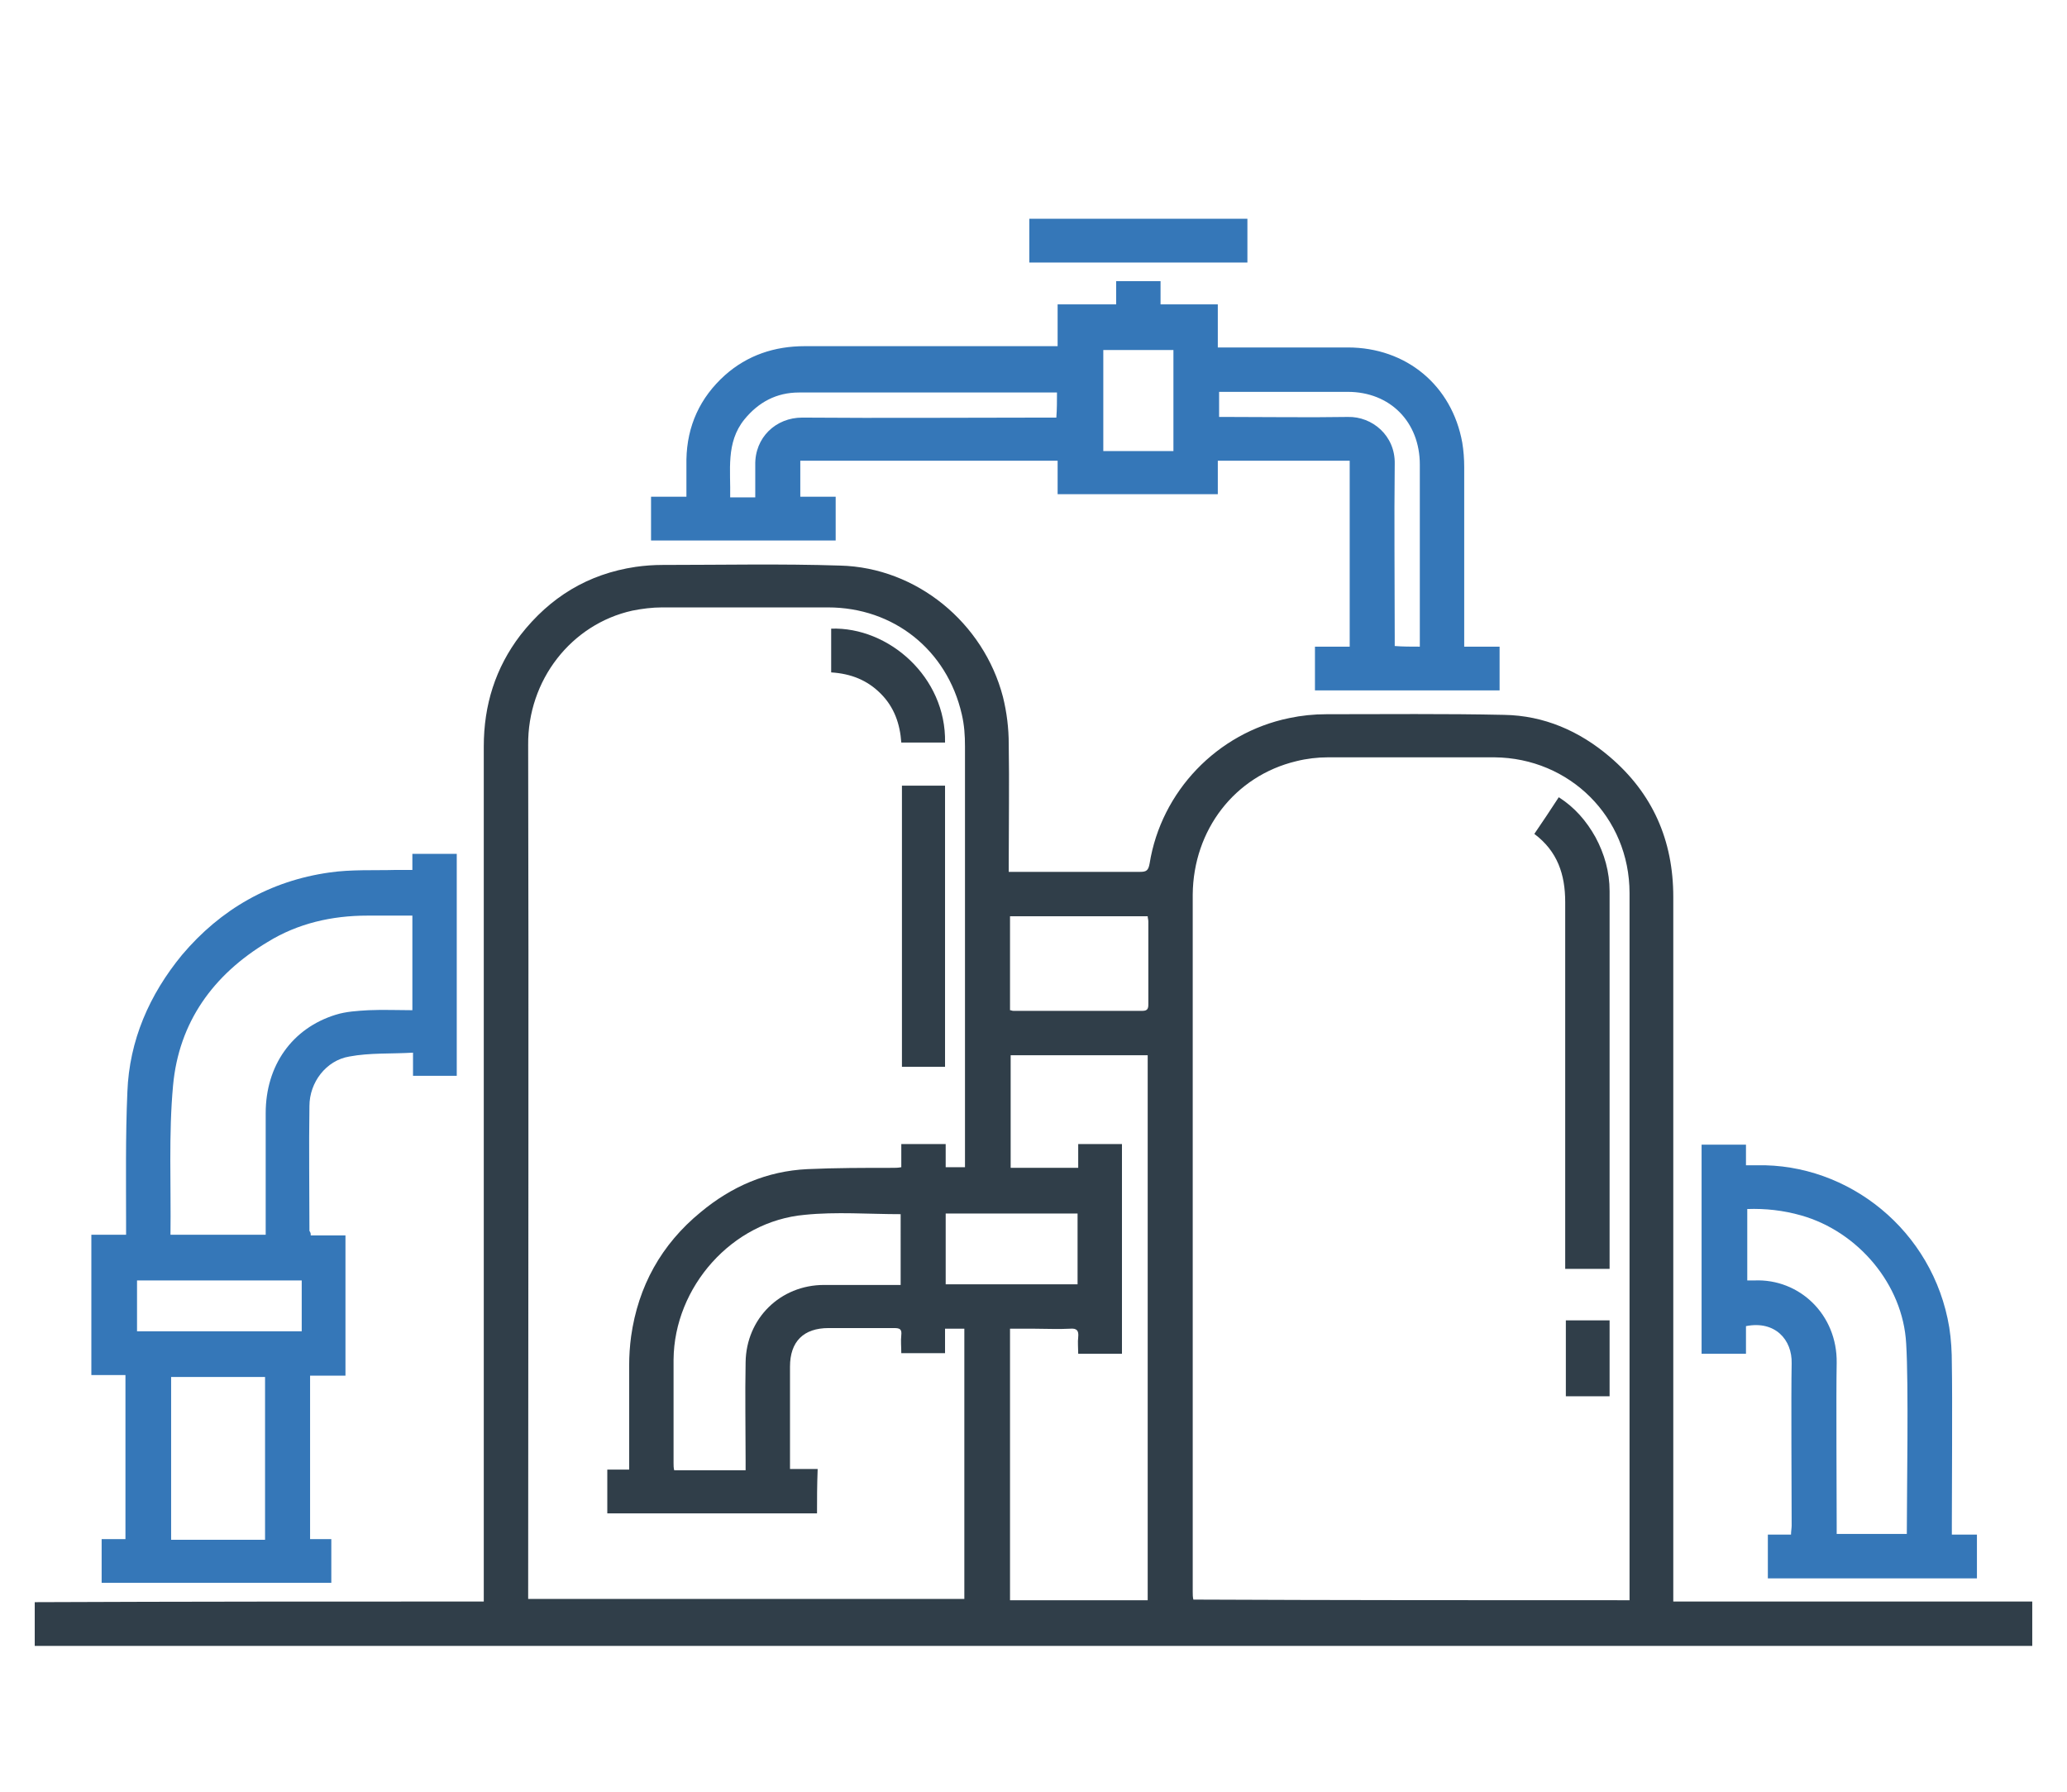
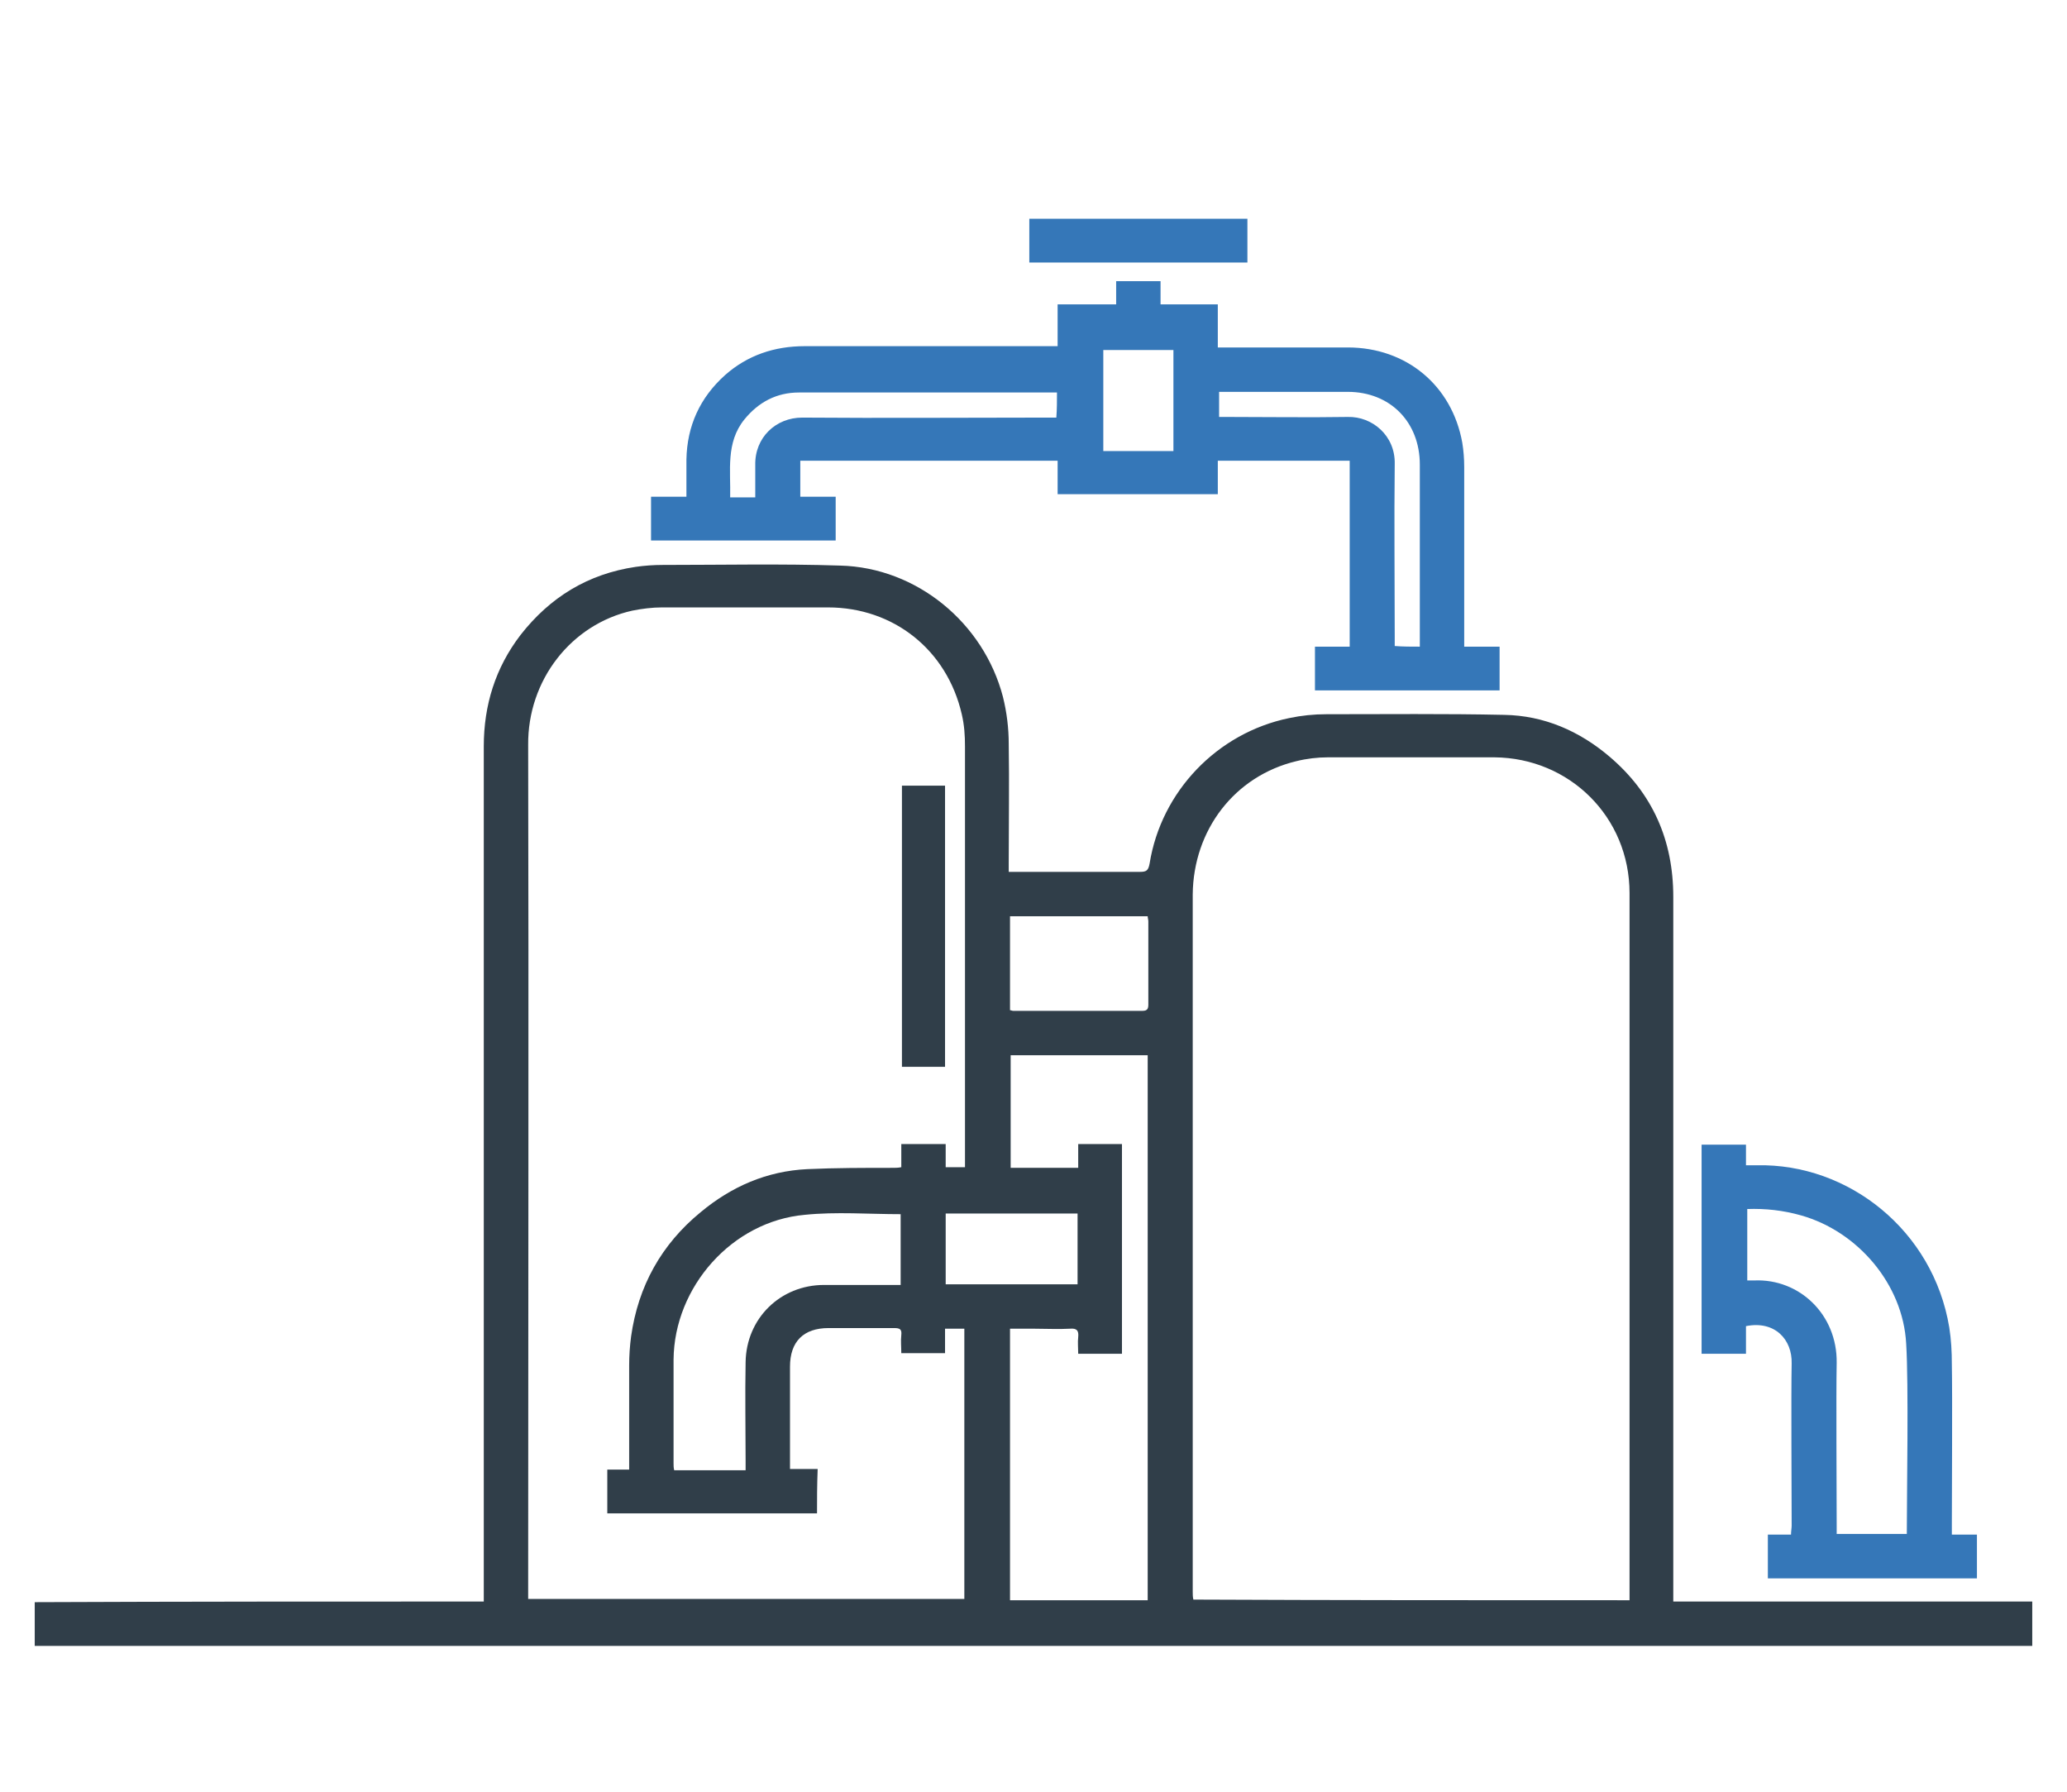
<svg xmlns="http://www.w3.org/2000/svg" version="1.1" id="Layer_1" x="0px" y="0px" viewBox="0 0 321.3 278.5" style="enable-background:new 0 0 321.3 278.5;" xml:space="preserve">
  <style type="text/css">
	.st0{fill:#303E49;}
	.st1{fill:#3577B8;}
</style>
  <g>
    <path class="st0" d="M75.2,248.9c0-0.7,0-1.2,0-1.7c0-40.4,0-90.8,0-131.2c0-6.4,1.8-12.2,5.7-17.3c4.6-5.9,10.5-9.5,17.9-10.6   c1.4-0.2,2.8-0.3,4.2-0.3c9.2,0,18.4-0.2,27.6,0.1c11.9,0.3,22.3,8.9,25.3,20.4c0.6,2.4,0.9,4.9,0.9,7.3c0.1,6.2,0,12.3,0,18.5   c0,0.4,0,0.8,0,1.4c0.5,0,0.9,0,1.3,0c6.4,0,12.7,0,19.1,0c1,0,1.3-0.2,1.5-1.3c1.8-11.2,10.5-20.3,21.7-22.6   c1.9-0.4,3.8-0.6,5.8-0.6c9.2,0,18.4-0.1,27.6,0.1c6.2,0.1,11.7,2.5,16.4,6.5c6.7,5.7,9.9,13,9.9,21.8c0,32.6,0,75.2,0,107.9   c0,0.5,0,1,0,1.6c18.6,0,37.2,0,55.8,0c0,2.4,0,4.6,0,6.9c-103.5,0-206.9,0-310.5,0c0-2.2,0-4.4,0-6.8   C28.7,248.9,51.9,248.9,75.2,248.9z M253.3,248.7c0-0.5,0-0.8,0-1.1c0-32.9,0-75.9,0-108.8c0-11.8-9.3-21-21-21.1   c-8.6,0-17.3,0-25.9,0c-1.6,0-3.3,0.2-4.9,0.6c-9.6,2.3-16,10.7-16.1,20.7c0,32.8,0,75.6,0,108.4c0,0.4,0,0.8,0.1,1.2   C208,248.7,230.6,248.7,253.3,248.7z M127,235.2c-10.9,0-21.7,0-32.6,0c0-2.2,0-4.4,0-6.8c1.2,0,2.3,0,3.4,0c0-0.6,0-1,0-1.4   c0-4.9,0-9.9,0-14.8c0-1.5,0.1-3,0.3-4.5c1.1-7.8,4.7-14.3,10.8-19.3c4.8-4,10.3-6.4,16.6-6.7c4.4-0.2,8.8-0.2,13.3-0.2   c0.4,0,0.8,0,1.3-0.1c0-1.3,0-2.4,0-3.6c2.3,0,4.5,0,6.9,0c0,1.2,0,2.4,0,3.6c1,0,2,0,3,0c0-0.5,0-0.8,0-1.2c0-21.4,0-42.8,0-64.2   c0-1.7-0.1-3.3-0.5-5c-2.3-10-10.6-16.6-20.8-16.6c-8.6,0-17.2,0-25.8,0c-1.5,0-3.1,0.2-4.6,0.5c-9.5,2.1-16.3,10.8-16.2,20.9   c0.1,40.5,0,91,0,131.5c0,0.4,0,0.8,0,1.2c22.7,0,45.3,0,67.8,0c0-10.7,0-31.4,0-42c-1,0-2,0-3,0c0,1.3,0,2.5,0,3.8   c-2.3,0-4.5,0-6.8,0c0-1-0.1-1.9,0-2.8c0.1-0.9-0.2-1.1-1.1-1.1c-3.4,0-6.8,0-10.2,0c-3.9,0-6,2.1-6,6c0,4.8,0,9.7,0,14.5   c0,0.4,0,0.8,0,1.4c1.5,0,2.9,0,4.3,0C127,230.9,127,233,127,235.2z M157,206.5c0,10.8,0,31.5,0,42.2c7.2,0,14.2,0,21.4,0   c0-24.9,0-59.8,0-84.7c-7.2,0-14.2,0-21.3,0c0,5.9,0,11.7,0,17.5c3.5,0,7,0,10.5,0c0-1.3,0-2.4,0-3.7c2.3,0,4.6,0,6.8,0   c0,10.9,0,21.7,0,32.6c-2.3,0-4.5,0-6.8,0c0-0.9-0.1-1.8,0-2.6c0.1-1-0.2-1.4-1.3-1.3c-1.8,0.1-3.6,0-5.5,0   C159.6,206.5,158.3,206.5,157,206.5z M140,188.7c-5,0-10-0.4-14.9,0.1c-11.3,1-20.3,11.2-20.4,22.5c0,5.4,0,10.7,0,16.1   c0,0.4,0,0.7,0.1,1.1c3.8,0,7.4,0,11.1,0c0-0.5,0-0.9,0-1.4c0-5.1-0.1-10.2,0-15.4c0.1-6.8,5.4-12,12.2-12c3.5,0,7.1,0,10.6,0   c0.4,0,0.8,0,1.3,0C140,195.9,140,192.3,140,188.7z M157,142.4c0,4.9,0,9.7,0,14.6c0.2,0,0.3,0.1,0.5,0.1c6.7,0,13.4,0,20.1,0   c0.8,0,0.9-0.4,0.9-1c0-4.3,0-8.6,0-12.9c0-0.3-0.1-0.5-0.1-0.8C171.2,142.4,164.1,142.4,157,142.4z M167.5,188.6   c-6.9,0-13.7,0-20.5,0c0,3.7,0,7.4,0,11c6.9,0,13.6,0,20.5,0C167.5,195.9,167.5,192.3,167.5,188.6z" />
    <path class="st1" d="M189.3,54c0.6,0,1,0,1.5,0c6.2,0,12.5,0,18.7,0c9.1,0,16.2,5.9,17.8,14.8c0.2,1.2,0.3,2.5,0.3,3.8   c0,8.8,0,17.6,0,26.4c0,0.5,0,0.9,0,1.5c1.9,0,3.6,0,5.5,0c0,2.4,0,4.6,0,6.8c-9.6,0-19.1,0-28.7,0c0-2.2,0-4.4,0-6.8   c1.8,0,3.6,0,5.4,0c0-9.7,0-19.3,0-28.9c-6.8,0-13.5,0-20.5,0c0,1.7,0,3.5,0,5.2c-8.4,0-16.6,0-24.9,0c0-1.7,0-3.4,0-5.2   c-13.4,0-26.7,0-40,0c0,1.9,0,3.7,0,5.6c1.9,0,3.7,0,5.5,0c0,2.3,0,4.5,0,6.8c-9.6,0-19.1,0-28.7,0c0-2.2,0-4.5,0-6.8   c1.8,0,3.6,0,5.5,0c0-2,0-3.9,0-5.8c0.1-5.2,2.1-9.6,6-13.1c3.5-3.1,7.7-4.5,12.4-4.5c12.6,0,25.2,0,37.8,0c0.5,0,0.9,0,1.5,0   c0-2.1,0-4.3,0-6.5c3.1,0,6,0,9.1,0c0-1.3,0-2.4,0-3.6c2.3,0,4.5,0,6.9,0c0,1.2,0,2.3,0,3.6c3,0,5.9,0,8.9,0   C189.3,49.6,189.3,51.7,189.3,54z M220.7,100.5c0-0.5,0-0.9,0-1.3c0-9,0-18,0-27c0-6.6-4.6-11.3-11.2-11.3c-6.3,0-12.6,0-18.8,0   c-0.4,0-0.8,0-1.2,0c0,1.4,0,2.6,0,3.9c0.5,0,0.9,0,1.3,0c6.2,0,12.5,0.1,18.7,0c3.8-0.1,7.4,2.9,7.3,7.3c-0.1,9,0,17.9,0,26.9   c0,0.5,0,0.9,0,1.4C218.1,100.5,219.3,100.5,220.7,100.5z M164.3,61c-0.5,0-0.9,0-1.4,0c-12.9,0-25.8,0-38.7,0   c-3.5,0-6.3,1.5-8.5,4.2c-2.9,3.6-2.1,7.9-2.2,12.1c1.4,0,2.6,0,3.9,0c0-0.5,0-0.8,0-1.2c0-1.3,0-2.6,0-3.8   c-0.1-4.3,3.2-7.4,7.3-7.4c12.7,0.1,25.4,0,38.1,0c0.5,0,0.9,0,1.4,0C164.3,63.6,164.3,62.3,164.3,61z M182.4,70.1   c0-5.2,0-10.4,0-15.7c-3.7,0-7.3,0-10.9,0c0,5.3,0,10.5,0,15.7C175.1,70.1,178.7,70.1,182.4,70.1z" />
-     <path class="st1" d="M48.3,192c1.8,0,3.6,0,5.4,0c0,7.3,0,14.5,0,21.8c-1.8,0-3.6,0-5.5,0c0,4.9,0,20.6,0,25.4c1.1,0,2.2,0,3.3,0   c0,2.3,0,4.5,0,6.8c-11.9,0-23.8,0-35.7,0c0-2.3,0-4.5,0-6.8c1.2,0,2.4,0,3.7,0c0-4.9,0-20.6,0-25.5c-1.8,0-3.5,0-5.3,0   c0-7.3,0-14.5,0-21.8c1.7,0,3.5,0,5.4,0c0-0.6,0-1,0-1.5c0-6.9-0.1-13.8,0.2-20.7c0.3-8,3.4-15.1,8.5-21.3   c6-7.1,13.7-11.5,22.9-12.8c3.4-0.5,7-0.3,10.4-0.4c0.8,0,1.6,0,2.5,0c0-0.9,0-1.6,0-2.5c2.3,0,4.6,0,6.9,0c0,11.4,0,22.9,0,34.5   c-2.2,0-4.4,0-6.8,0c0-1.1,0-2.2,0-3.6c-3.4,0.2-6.7,0-9.9,0.6c-3.6,0.6-6.2,4-6.2,7.7c-0.1,6.5,0,13,0,19.4   C48.3,191.6,48.3,191.7,48.3,192z M26.5,191.9c5.1,0,9.9,0,14.8,0c0-0.5,0-1,0-1.4c0-5.8,0-11.6,0-17.5c0-7.4,4.1-13.2,10.9-15.3   c1.6-0.5,3.4-0.6,5.1-0.7c2.3-0.1,4.5,0,6.8,0c0-5,0-9.8,0-14.7c-2.4,0-4.7,0-7,0c-5.5,0-10.8,1.2-15.5,4.1   c-8.5,5.1-13.8,12.5-14.7,22.3C26.2,176.3,26.6,184.1,26.5,191.9z M41.2,239.3c0-4.8,0-20.6,0-25.3c-4.9,0-9.7,0-14.6,0   c0,4.8,0,20.5,0,25.3C31.5,239.3,36.3,239.3,41.2,239.3z M21.3,206.9c8.6,0,17.1,0,25.6,0c0-2.7,0-5.3,0-7.9c-8.6,0-17.1,0-25.6,0   C21.3,201.7,21.3,204.3,21.3,206.9z" />
    <path class="st1" d="M303.4,238.5c1.4,0,2.6,0,3.9,0c0,2.3,0,4.5,0,6.8c-10.8,0-21.6,0-32.5,0c0-2.2,0-4.5,0-6.8c1.2,0,2.3,0,3.6,0   c0-0.5,0.1-1,0.1-1.4c0-5.1-0.1-20.2,0-25.2c0.1-3.7-2.6-6.7-7.1-5.8c0,1.4,0,2.8,0,4.3c-2.3,0-4.6,0-6.9,0c0-10.9,0-21.7,0-32.5   c2.3,0,4.5,0,6.9,0c0,1,0,2,0,3.2c0.6,0,1.2,0,1.7,0c14.2-0.3,27.4,10.1,29.9,25.2c0.3,1.9,0.4,3.8,0.4,5.7c0.1,5,0,20.1,0,25.1   C303.4,237.5,303.4,237.9,303.4,238.5z M296.4,238.4c0-6.6,0.3-23.2-0.1-29.6c-0.5-9.2-7.5-17.4-16.3-19.9c-2.8-0.8-5.6-1.1-8.4-1   c0,3.8,0,7.4,0,11.1c0.4,0,0.8,0,1.1,0c7-0.3,12.9,5.3,12.8,12.8c-0.1,5.1,0,20.2,0,25.3c0,0.4,0,0.8,0,1.3   C289.1,238.4,292.8,238.4,296.4,238.4z" />
    <path class="st1" d="M160,34c11.3,0,22.6,0,33.9,0c0,2.3,0,4.5,0,6.8c-11.3,0-22.6,0-33.9,0C160,38.5,160,36.3,160,34z" />
-     <path class="st0" d="M250.2,197.2c-2.3,0-4.5,0-6.9,0c0-0.5,0-1,0-1.5c0-18.5,0-37,0-55.5c0-4.3-1.2-7.9-4.8-10.6   c1.3-1.9,2.5-3.7,3.8-5.7c2.5,1.6,4.3,3.7,5.7,6.2c1.4,2.6,2.2,5.4,2.2,8.4c0,19.2,0,38.4,0,57.6   C250.2,196.5,250.2,196.8,250.2,197.2z" />
-     <path class="st0" d="M243.4,205.2c2.2,0,4.5,0,6.8,0c0,3.9,0,7.9,0,11.8c-2.2,0-4.5,0-6.8,0C243.4,213.1,243.4,209.2,243.4,205.2z" />
    <path class="st0" d="M140.2,122.1c2.3,0,4.4,0,6.7,0c0,14.6,0,29.1,0,43.7c-2.2,0-4.4,0-6.7,0C140.2,151.3,140.2,136.7,140.2,122.1   z" />
-     <path class="st0" d="M146.9,115.4c-2.3,0-4.5,0-6.8,0c-0.2-2.9-1.1-5.5-3.2-7.6c-2.1-2.1-4.6-3.1-7.7-3.3c0-2.3,0-4.5,0-6.8   C138.1,97.4,147.1,105.2,146.9,115.4z" />
  </g>
</svg>